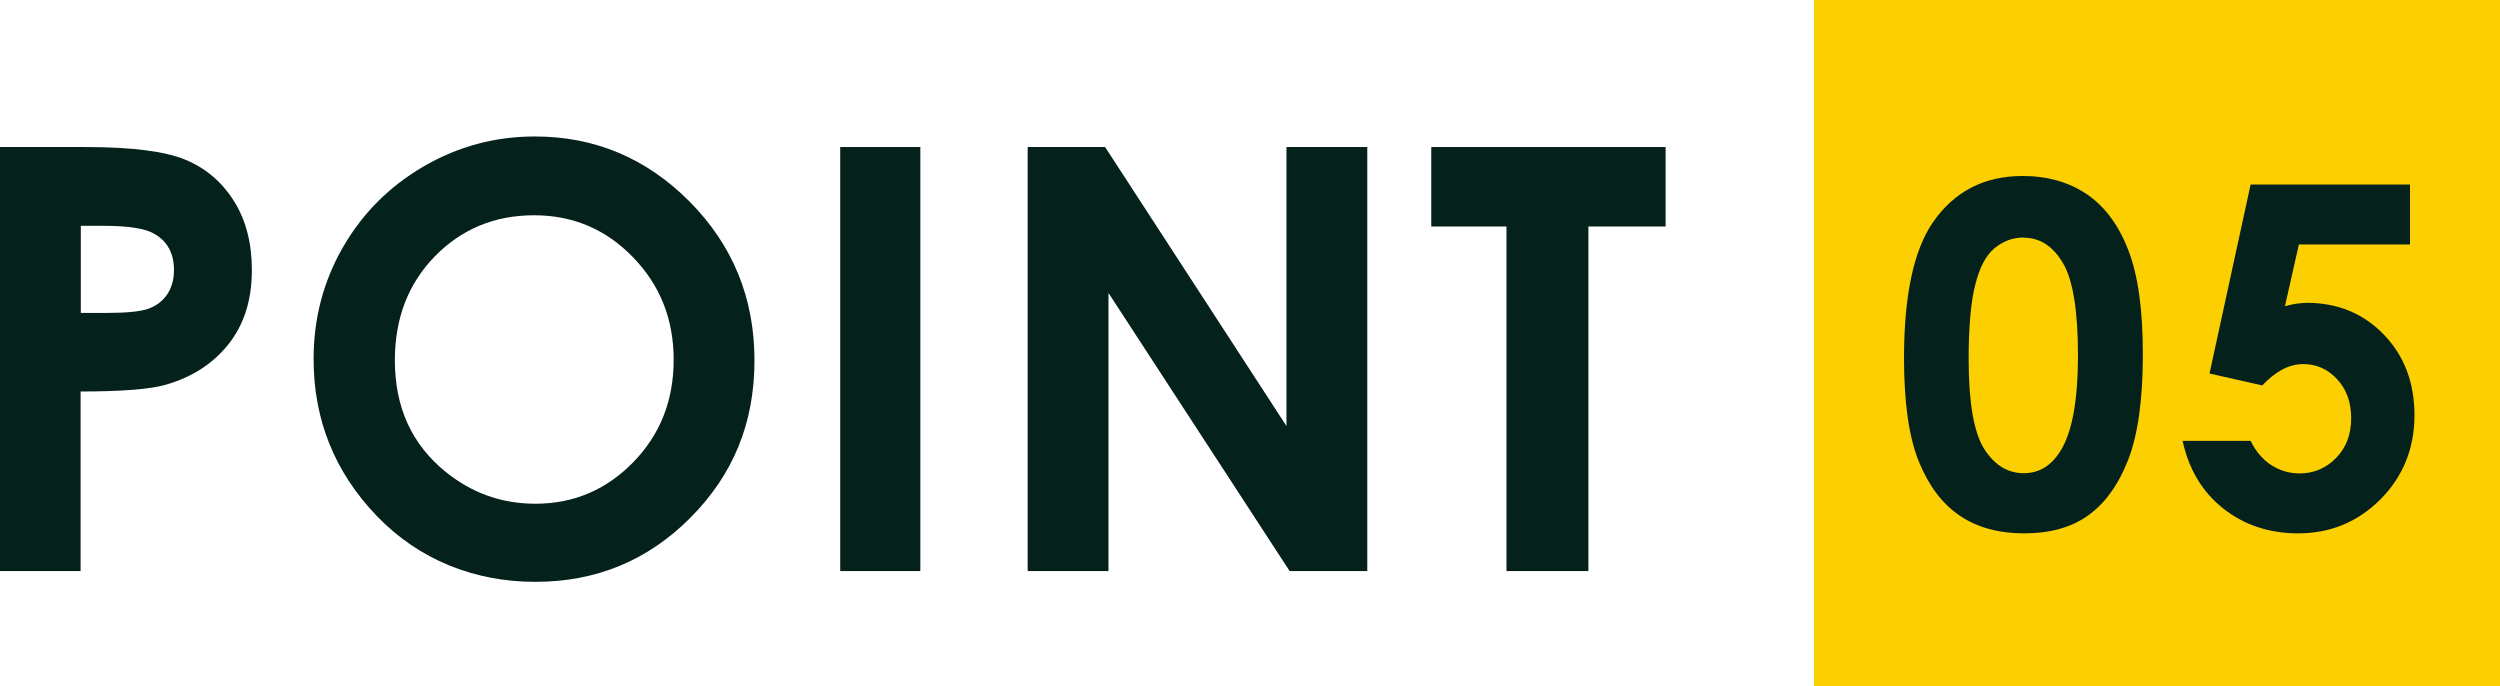
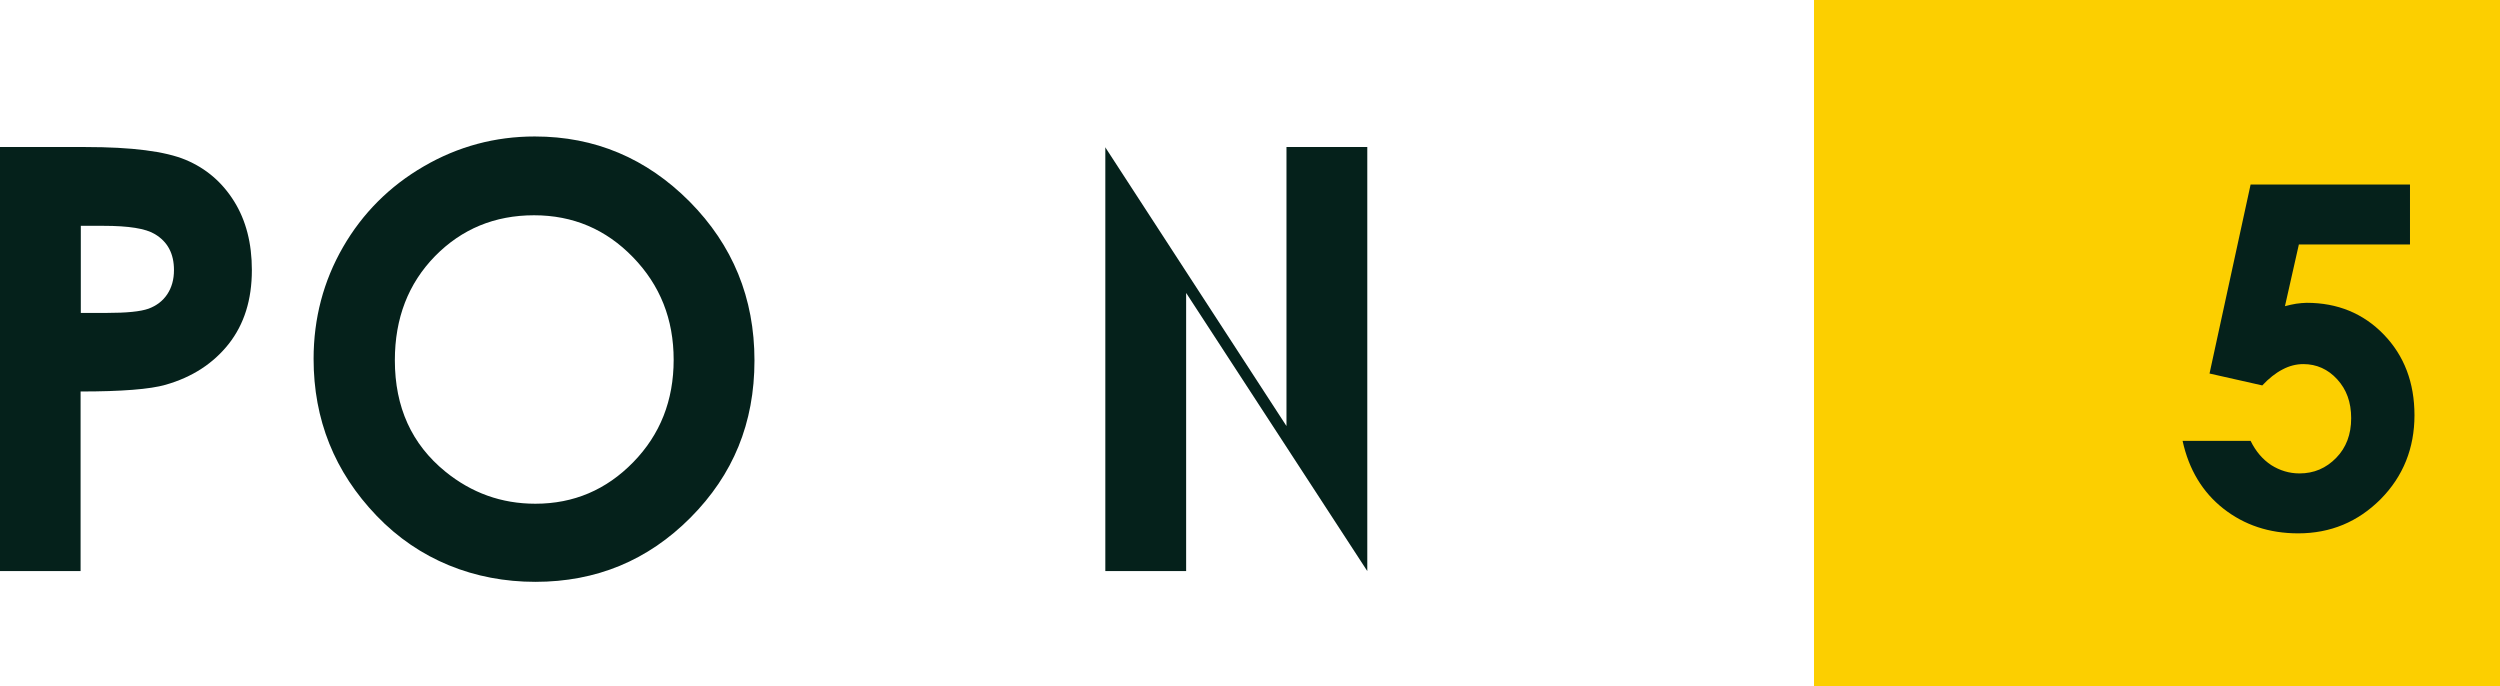
<svg xmlns="http://www.w3.org/2000/svg" id="_レイヤー_2" data-name="レイヤー 2" width="111.37" height="30.56" viewBox="0 0 111.37 30.56">
  <defs>
    <style>
      .cls-1 {
        fill: #fccf00;
      }

      .cls-1, .cls-2 {
        stroke-width: 0px;
      }

      .cls-2 {
        fill: #05211b;
      }
    </style>
  </defs>
  <g id="_レイヤー_1-2" data-name="レイヤー 1">
    <g>
      <g>
        <rect class="cls-1" x="80.81" y="0" width="30.56" height="30.56" />
        <g>
-           <path class="cls-2" d="M90.1,7.84c1.11,0,2.06.27,2.86.81.8.54,1.42,1.37,1.85,2.49.44,1.12.65,2.67.65,4.66s-.22,3.58-.66,4.7c-.44,1.12-1.04,1.94-1.79,2.47-.75.53-1.69.79-2.83.79s-2.1-.26-2.88-.79c-.78-.53-1.38-1.33-1.82-2.41-.44-1.08-.66-2.61-.66-4.61,0-2.78.43-4.8,1.29-6.05.95-1.37,2.28-2.06,3.99-2.06ZM90.16,10.58c-.49,0-.92.16-1.3.47-.38.31-.67.85-.86,1.61-.2.76-.3,1.88-.3,3.35,0,1.92.23,3.24.68,3.97.46.73,1.05,1.1,1.77,1.1s1.25-.35,1.67-1.04c.5-.84.75-2.24.75-4.2s-.22-3.37-.67-4.12c-.45-.76-1.03-1.13-1.74-1.13Z" />
          <path class="cls-2" d="M100.26,8.22h7.1v2.67h-4.95l-.62,2.75c.17-.05.34-.08.5-.11.17-.02.32-.04.47-.04,1.37,0,2.52.47,3.43,1.41s1.37,2.14,1.37,3.6-.5,2.72-1.51,3.74c-1.01,1.01-2.23,1.52-3.67,1.52-1.29,0-2.4-.37-3.33-1.1-.93-.73-1.54-1.74-1.82-3.02h3.03c.23.47.54.83.92,1.08.38.24.8.37,1.26.37.64,0,1.18-.23,1.63-.69s.67-1.05.67-1.77-.21-1.28-.62-1.73-.92-.68-1.51-.68c-.32,0-.63.08-.93.24-.31.16-.61.4-.9.71l-2.35-.53,1.83-8.42Z" />
        </g>
      </g>
      <g>
        <path class="cls-2" d="M0,6.55h3.81c2.06,0,3.55.19,4.46.57.91.38,1.63,1,2.16,1.85.53.85.79,1.87.79,3.06,0,1.32-.34,2.41-1.03,3.29-.69.87-1.62,1.48-2.81,1.82-.69.2-1.96.3-3.79.3v8H0V6.55ZM3.6,13.94h1.14c.9,0,1.52-.06,1.88-.19.35-.13.63-.34.83-.64s.3-.66.3-1.08c0-.73-.28-1.26-.85-1.6-.41-.25-1.17-.37-2.29-.37h-1.01v3.88Z" />
        <path class="cls-2" d="M23.83,6.08c2.67,0,4.97.97,6.89,2.9,1.92,1.94,2.89,4.29,2.89,7.08s-.95,5.09-2.85,7c-1.9,1.91-4.2,2.86-6.91,2.86s-5.19-.98-7.07-2.94c-1.88-1.96-2.81-4.29-2.81-6.99,0-1.81.44-3.47,1.31-4.98s2.08-2.72,3.6-3.6c1.53-.89,3.18-1.33,4.94-1.33ZM23.79,9.59c-1.75,0-3.22.61-4.41,1.82-1.19,1.22-1.79,2.76-1.79,4.64,0,2.09.75,3.74,2.25,4.96,1.17.95,2.5,1.43,4.01,1.43,1.71,0,3.16-.62,4.36-1.85s1.8-2.75,1.8-4.56-.6-3.32-1.81-4.57c-1.21-1.25-2.68-1.87-4.41-1.87Z" />
-         <path class="cls-2" d="M37.43,6.55h3.57v18.89h-3.57V6.55Z" />
-         <path class="cls-2" d="M45.78,6.55h3.45l8.08,12.43V6.55h3.6v18.89h-3.46l-8.07-12.39v12.39h-3.6V6.55Z" />
-         <path class="cls-2" d="M63.76,6.55h10.44v3.54h-3.44v15.35h-3.65v-15.35h-3.35v-3.54Z" />
+         <path class="cls-2" d="M45.78,6.55h3.45l8.08,12.43V6.55h3.6v18.89l-8.07-12.39v12.39h-3.6V6.55Z" />
      </g>
    </g>
  </g>
</svg>